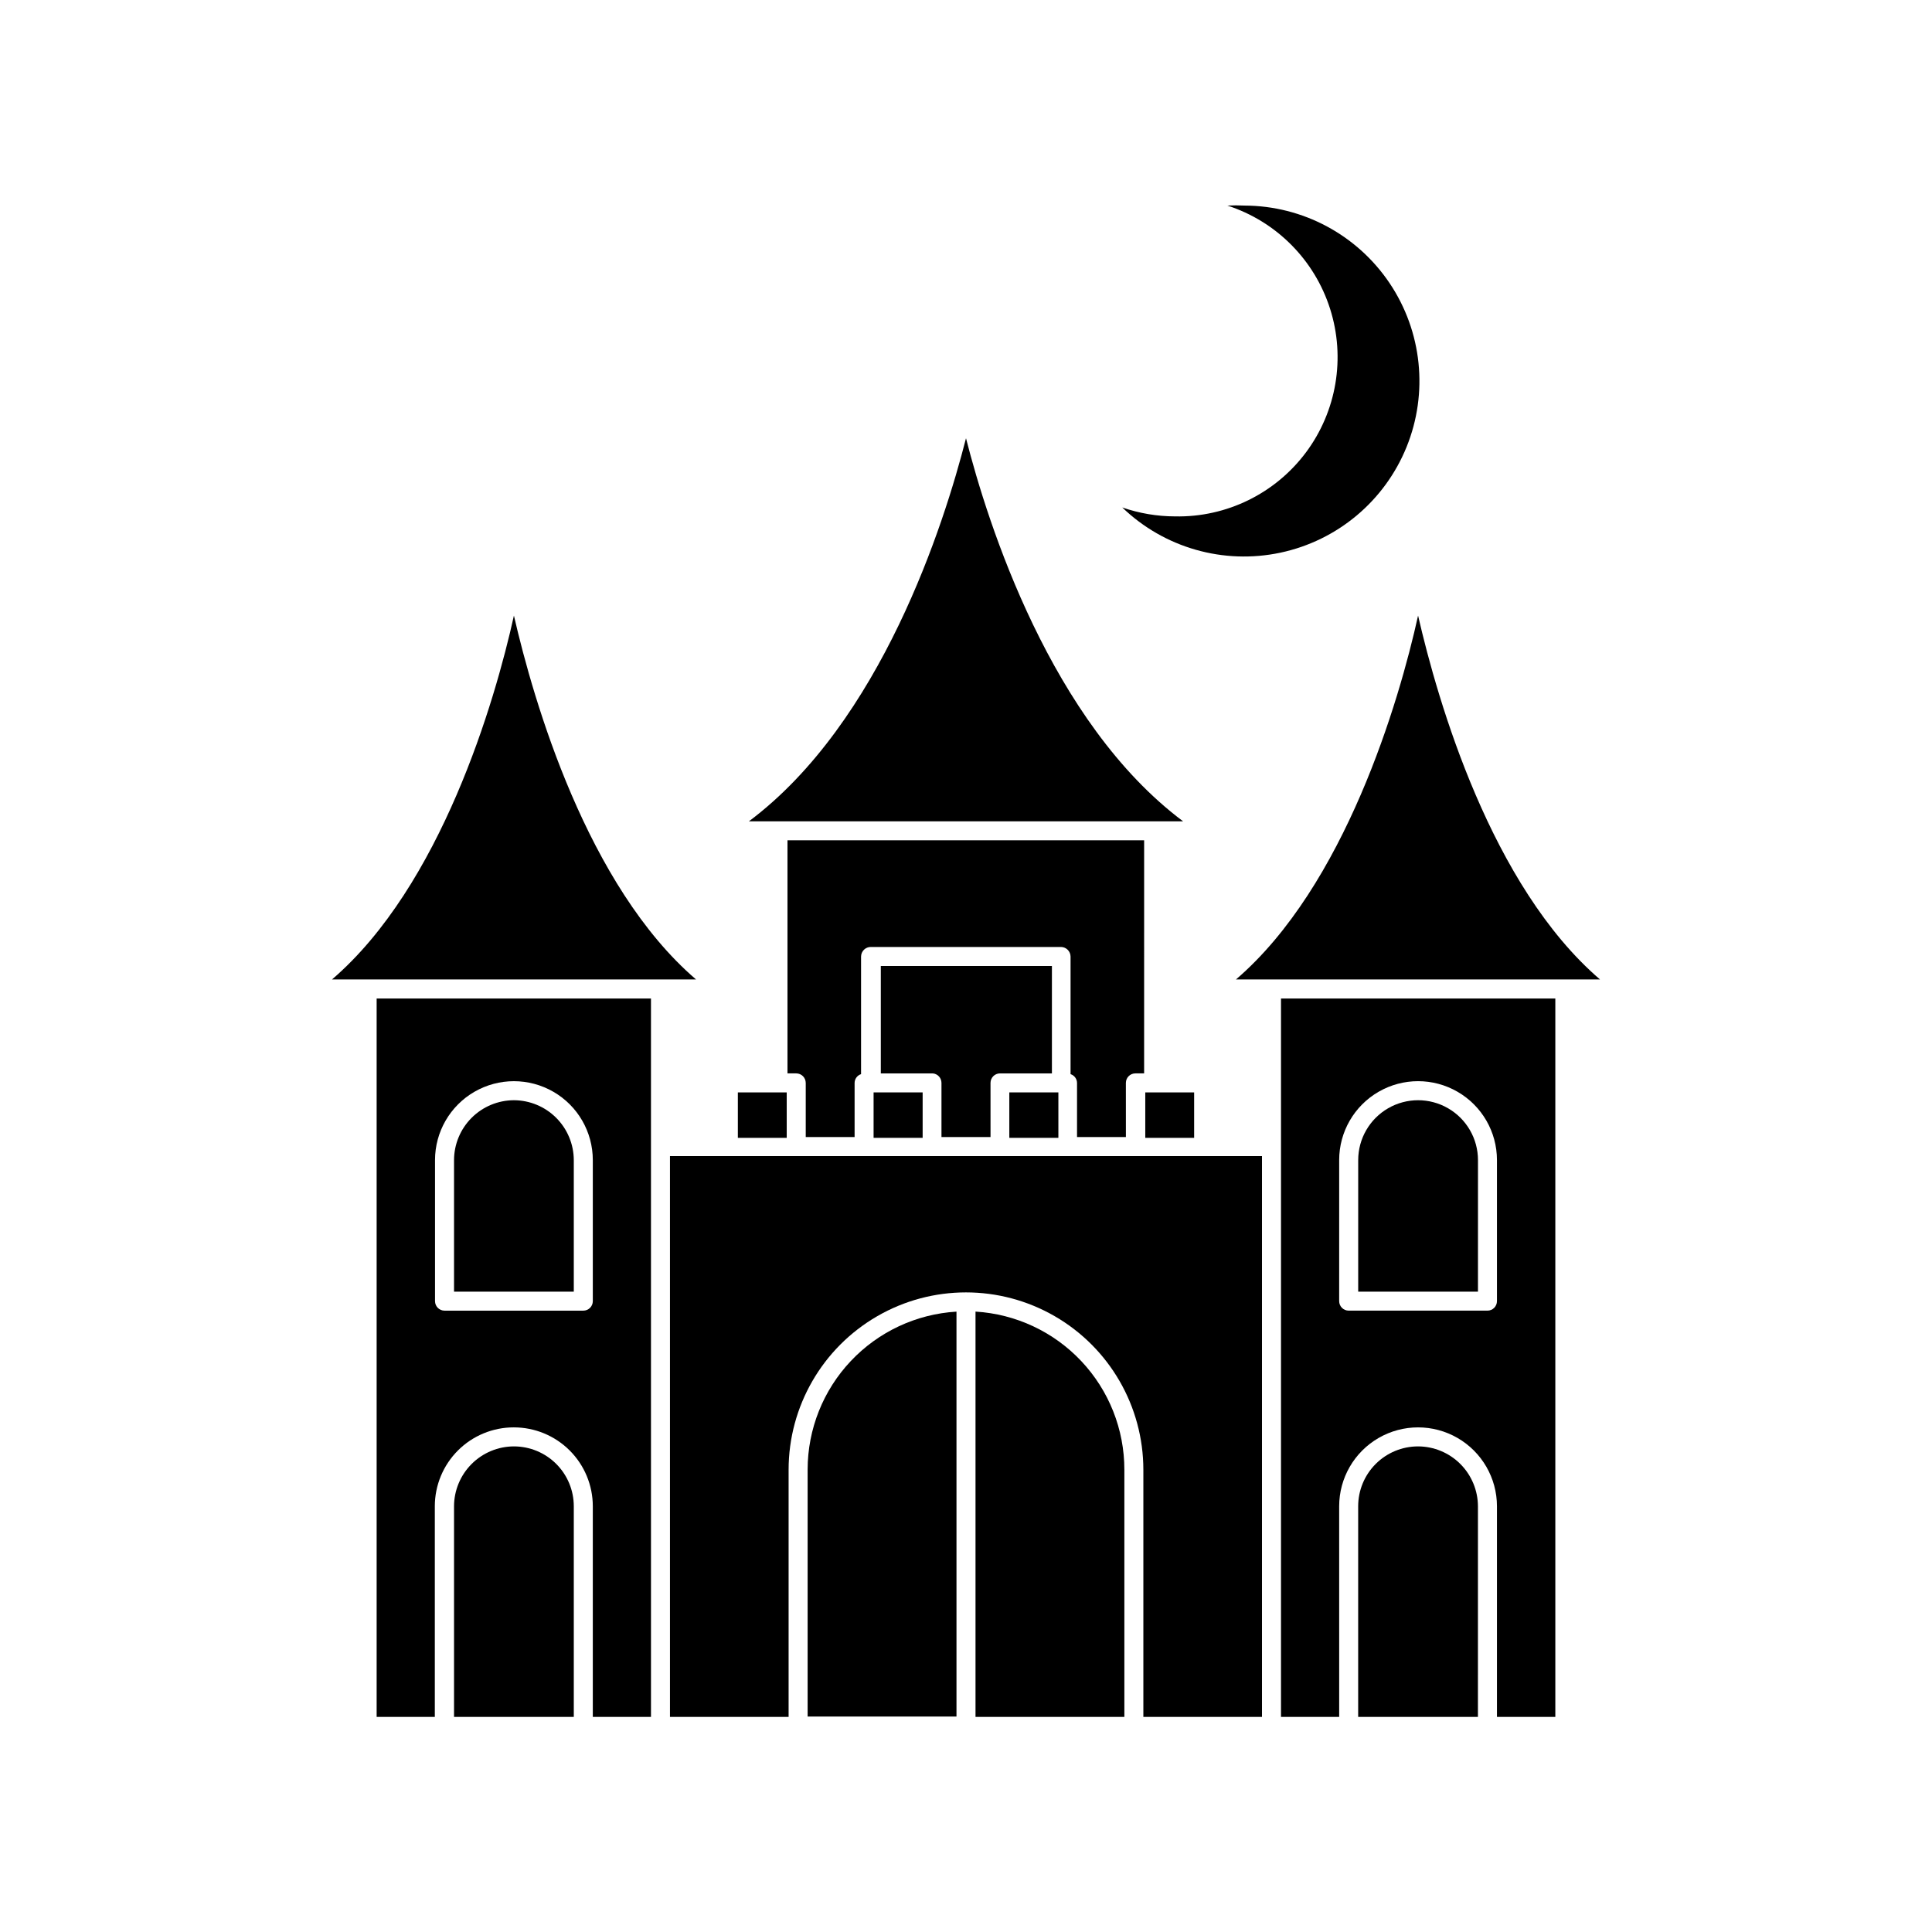
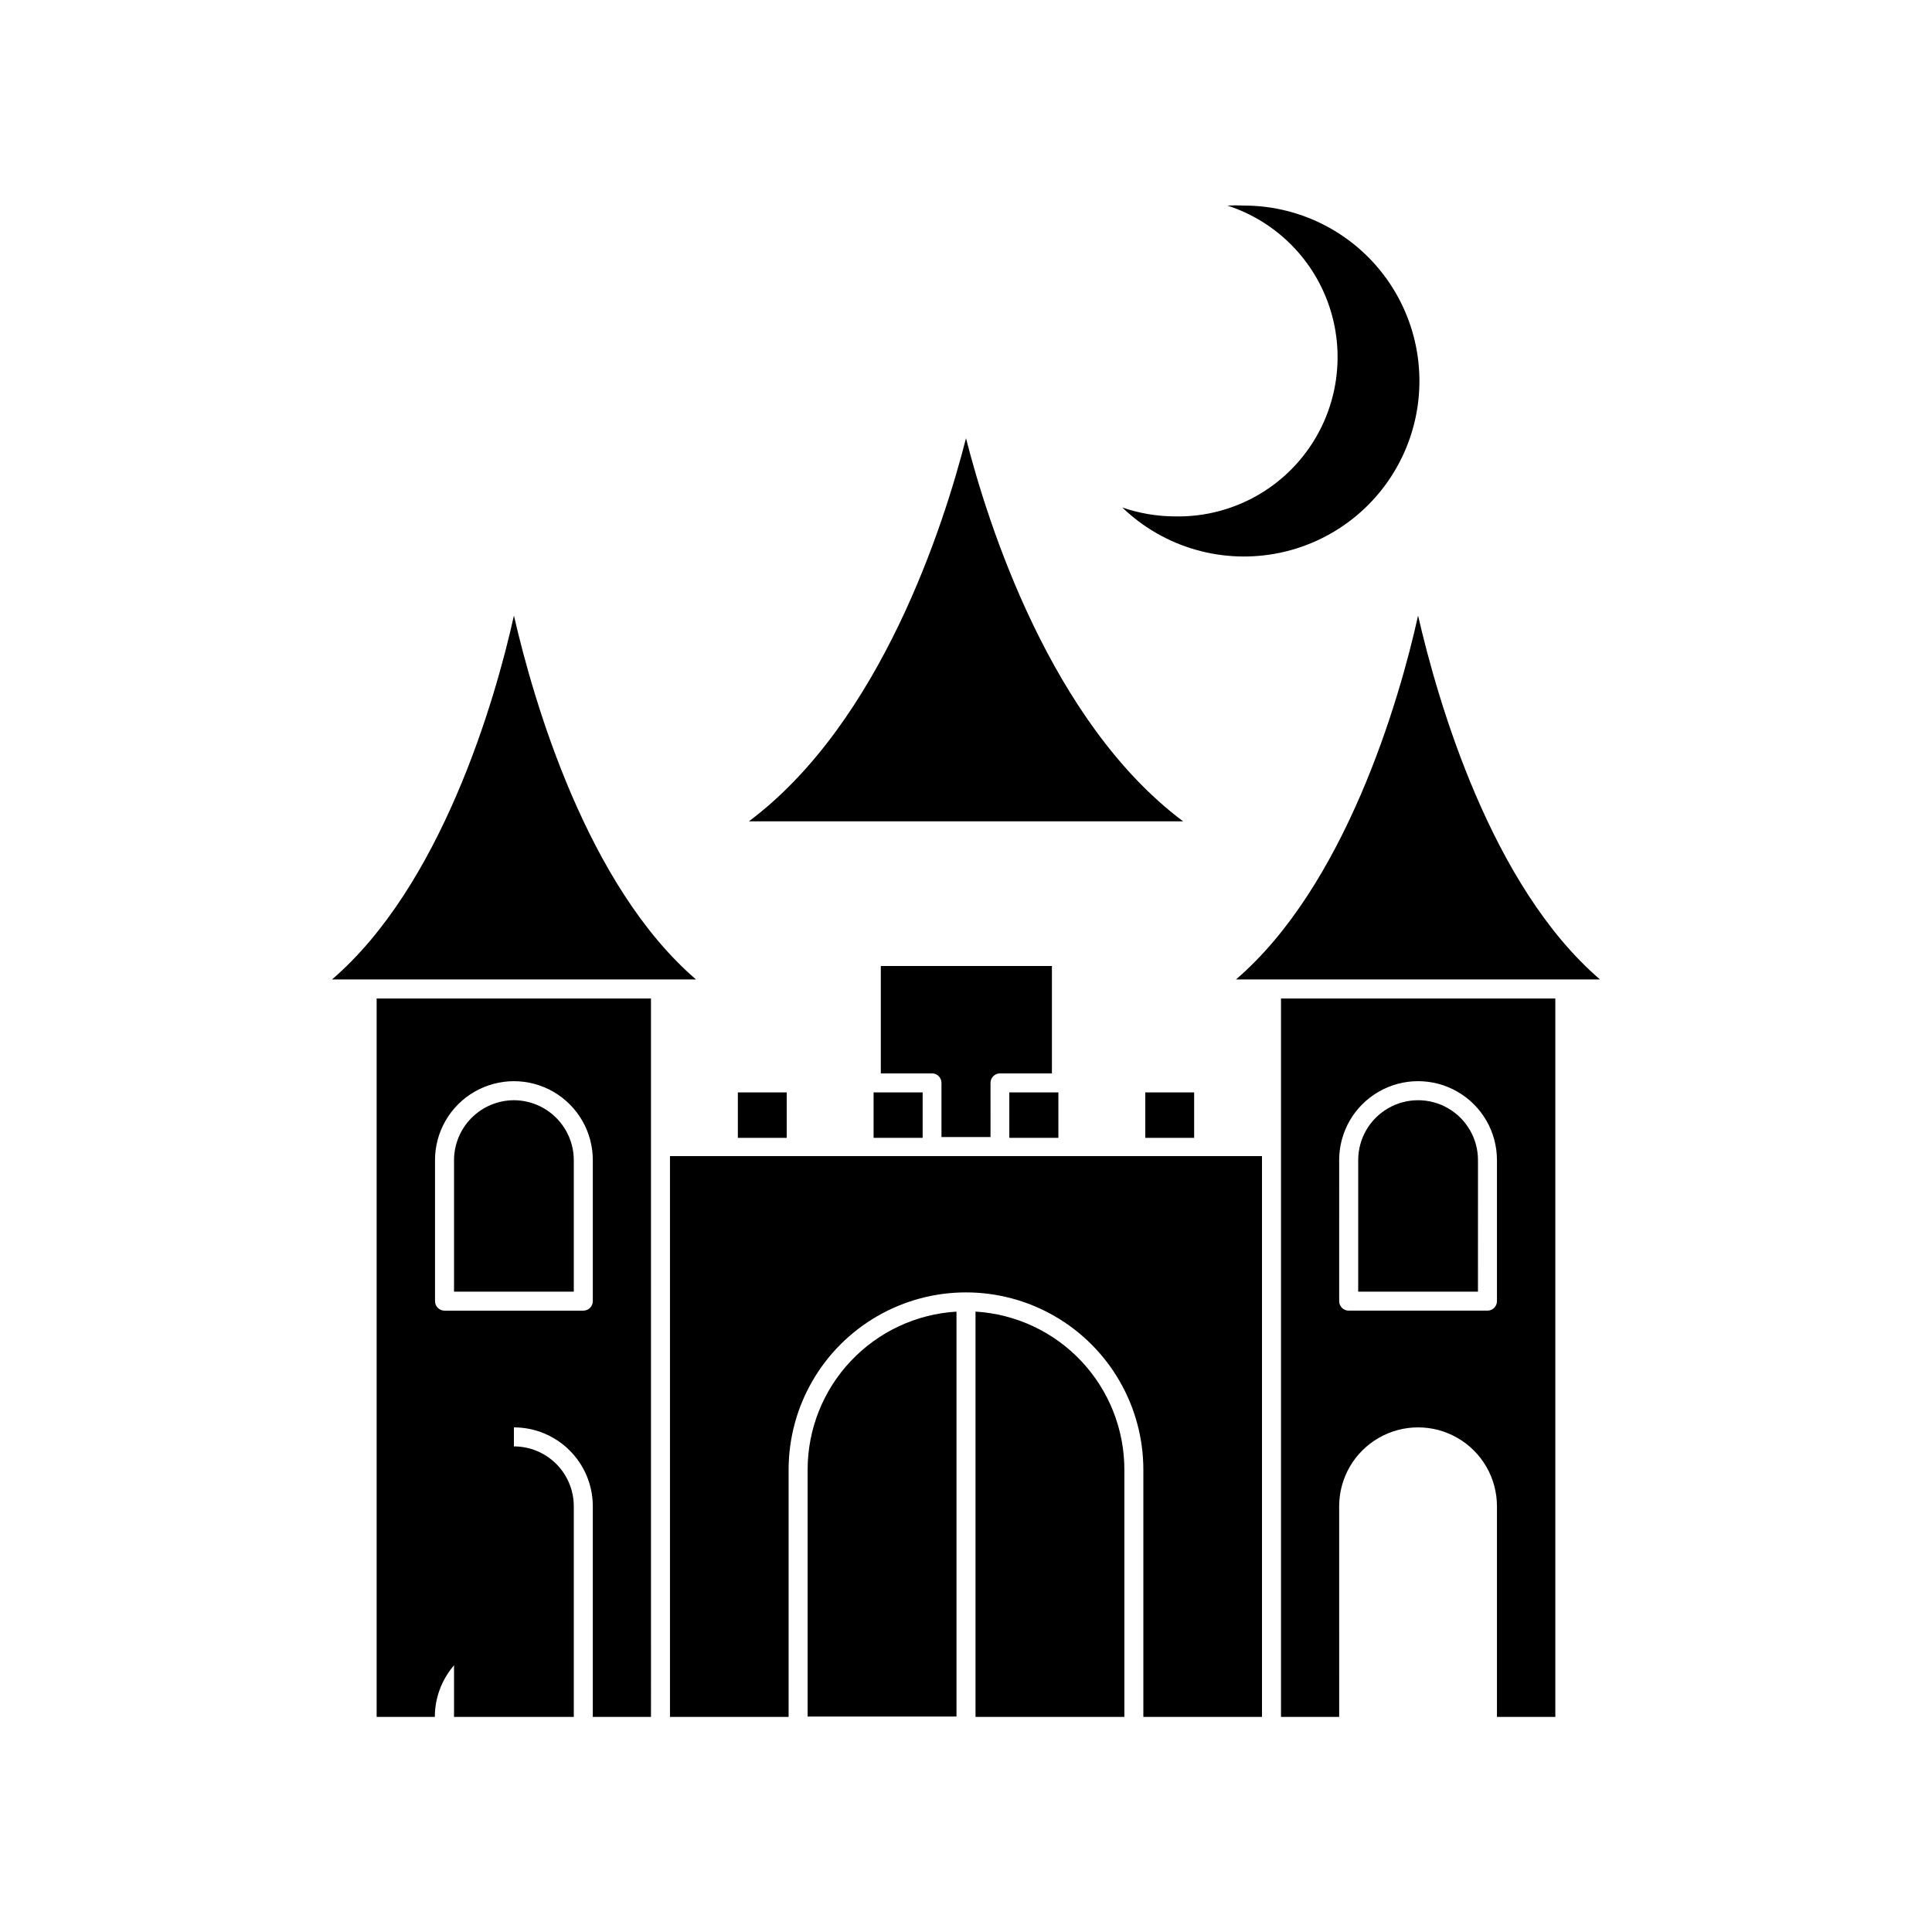
<svg xmlns="http://www.w3.org/2000/svg" fill="#000000" width="800px" height="800px" version="1.1" viewBox="144 144 512 512">
  <g>
    <path d="m455.42 280.85c-4.769-0.008-9.5-0.809-14.008-2.367 11.125 10.707 26.836 15.195 41.938 11.977 15.102-3.215 27.621-13.719 33.414-28.027 5.793-14.312 4.109-30.566-4.5-43.383s-23.016-20.523-38.457-20.57c-1.508-0.078-3.023-0.078-4.531 0 12.953 4.195 23.086 14.387 27.211 27.359 4.129 12.977 1.746 27.145-6.398 38.059-8.148 10.91-21.055 17.223-34.668 16.953z" />
-     <path d="m357.53 430.98v14.355h12.949v-14.355c0.012-1.062 0.703-1.996 1.711-2.32v-31.184c0.016-0.684 0.297-1.332 0.789-1.805 0.492-0.473 1.148-0.73 1.832-0.715h50.379c1.383 0.027 2.492 1.137 2.519 2.519v31.188-0.004c1.012 0.324 1.699 1.258 1.715 2.32v14.355h12.949l-0.004-14.355c0-1.395 1.129-2.519 2.519-2.519h2.316l0.004-61.77h-94.516v61.77h2.316c0.668 0 1.309 0.266 1.781 0.738 0.473 0.473 0.738 1.113 0.738 1.781z" />
    <path d="m321.55 599h31.438v-65.496c0-16.793 8.961-32.312 23.504-40.707 14.543-8.398 32.461-8.398 47.004 0 14.543 8.395 23.504 23.914 23.504 40.707v65.496h31.438v-148.62h-156.89z" />
    <path d="m400 260.14c-5.793 22.723-22.469 75.27-57.535 101.52h115.07c-35.066-26.25-51.742-78.797-57.535-101.52z" />
-     <path d="m280.19 522.27c5.547 0 10.863 2.203 14.785 6.125 3.922 3.918 6.125 9.238 6.125 14.781v55.824h15.418l-0.004-190.39h-72.699v190.39h15.418v-55.824c0-5.551 2.211-10.879 6.141-14.801 3.934-3.922 9.266-6.121 14.816-6.106zm-20.906-33.453v-37.383c0-7.469 3.984-14.371 10.453-18.105 6.469-3.738 14.438-3.738 20.91 0 6.469 3.734 10.453 10.637 10.453 18.105v37.383c0 0.668-0.266 1.309-0.738 1.781-0.473 0.473-1.113 0.738-1.781 0.738h-36.777c-1.391 0-2.519-1.129-2.519-2.519z" />
+     <path d="m280.19 522.27c5.547 0 10.863 2.203 14.785 6.125 3.922 3.918 6.125 9.238 6.125 14.781v55.824h15.418l-0.004-190.39h-72.699v190.39h15.418c0-5.551 2.211-10.879 6.141-14.801 3.934-3.922 9.266-6.121 14.816-6.106zm-20.906-33.453v-37.383c0-7.469 3.984-14.371 10.453-18.105 6.469-3.738 14.438-3.738 20.91 0 6.469 3.734 10.453 10.637 10.453 18.105v37.383c0 0.668-0.266 1.309-0.738 1.781-0.473 0.473-1.113 0.738-1.781 0.738h-36.777c-1.391 0-2.519-1.129-2.519-2.519z" />
    <path d="m328.46 403.57c-28.867-24.789-43.023-73.605-48.266-96.43-5.039 22.824-19.348 71.641-48.215 96.43z" />
    <path d="m483.48 599h15.418l-0.004-55.824c0-7.469 3.988-14.371 10.457-18.105s14.438-3.734 20.906 0 10.453 10.637 10.453 18.105v55.824h15.469v-190.39h-72.699zm15.418-147.57h-0.004c0-7.469 3.988-14.371 10.457-18.105 6.469-3.738 14.438-3.738 20.906 0 6.469 3.734 10.453 10.637 10.453 18.105v37.383c0 0.668-0.266 1.309-0.734 1.781-0.473 0.473-1.113 0.738-1.781 0.738h-36.781c-1.391 0-2.519-1.129-2.519-2.519z" />
    <path d="m558.65 403.57h9.371c-28.867-24.789-42.977-73.605-48.215-96.43-5.039 22.824-19.398 71.641-48.266 96.43z" />
    <path d="m358.03 533.41v65.496h39.449v-107.31c-10.664 0.641-20.68 5.324-28.008 13.094-7.332 7.769-11.422 18.043-11.441 28.723z" />
    <path d="m402.52 491.59v107.41h39.449v-65.496c0.008-10.699-4.074-20.996-11.406-28.785-7.332-7.793-17.363-12.488-28.043-13.133z" />
    <path d="m280.19 527.31c-4.203 0.012-8.234 1.688-11.207 4.66-2.973 2.977-4.648 7.004-4.66 11.207v55.824h31.738v-55.824c0-4.207-1.672-8.242-4.648-11.219-2.977-2.977-7.012-4.648-11.223-4.648z" />
    <path d="m280.19 435.57c-4.203 0.016-8.234 1.691-11.207 4.664-2.973 2.973-4.648 7.004-4.66 11.207v34.863h31.738v-34.863c-0.012-4.203-1.691-8.234-4.664-11.207-2.973-2.973-7-4.648-11.207-4.664z" />
    <path d="m535.68 451.44c0-5.668-3.027-10.91-7.938-13.742-4.91-2.836-10.957-2.836-15.867 0-4.91 2.832-7.938 8.074-7.938 13.742v34.863h31.738z" />
-     <path d="m519.8 527.31c-4.211 0-8.246 1.672-11.223 4.648-2.977 2.977-4.648 7.012-4.648 11.219v55.824h31.738l0.004-55.824c-0.016-4.203-1.691-8.23-4.664-11.207-2.973-2.973-7.004-4.648-11.207-4.66z" />
    <path d="m393.5 430.98v14.355h13l-0.004-14.355c0-1.395 1.129-2.519 2.519-2.519h13.754v-28.465h-45.344v28.465h13.758c1.309 0.105 2.32 1.203 2.316 2.519z" />
    <path d="m339.54 433.5h12.949v12.043h-12.949z" />
    <path d="m388.51 445.54v-12.043h-13v12.043z" />
    <path d="m411.48 445.54h13v-12.043h-13z" />
    <path d="m447.51 433.5h12.949v12.043h-12.949z" />
  </g>
</svg>